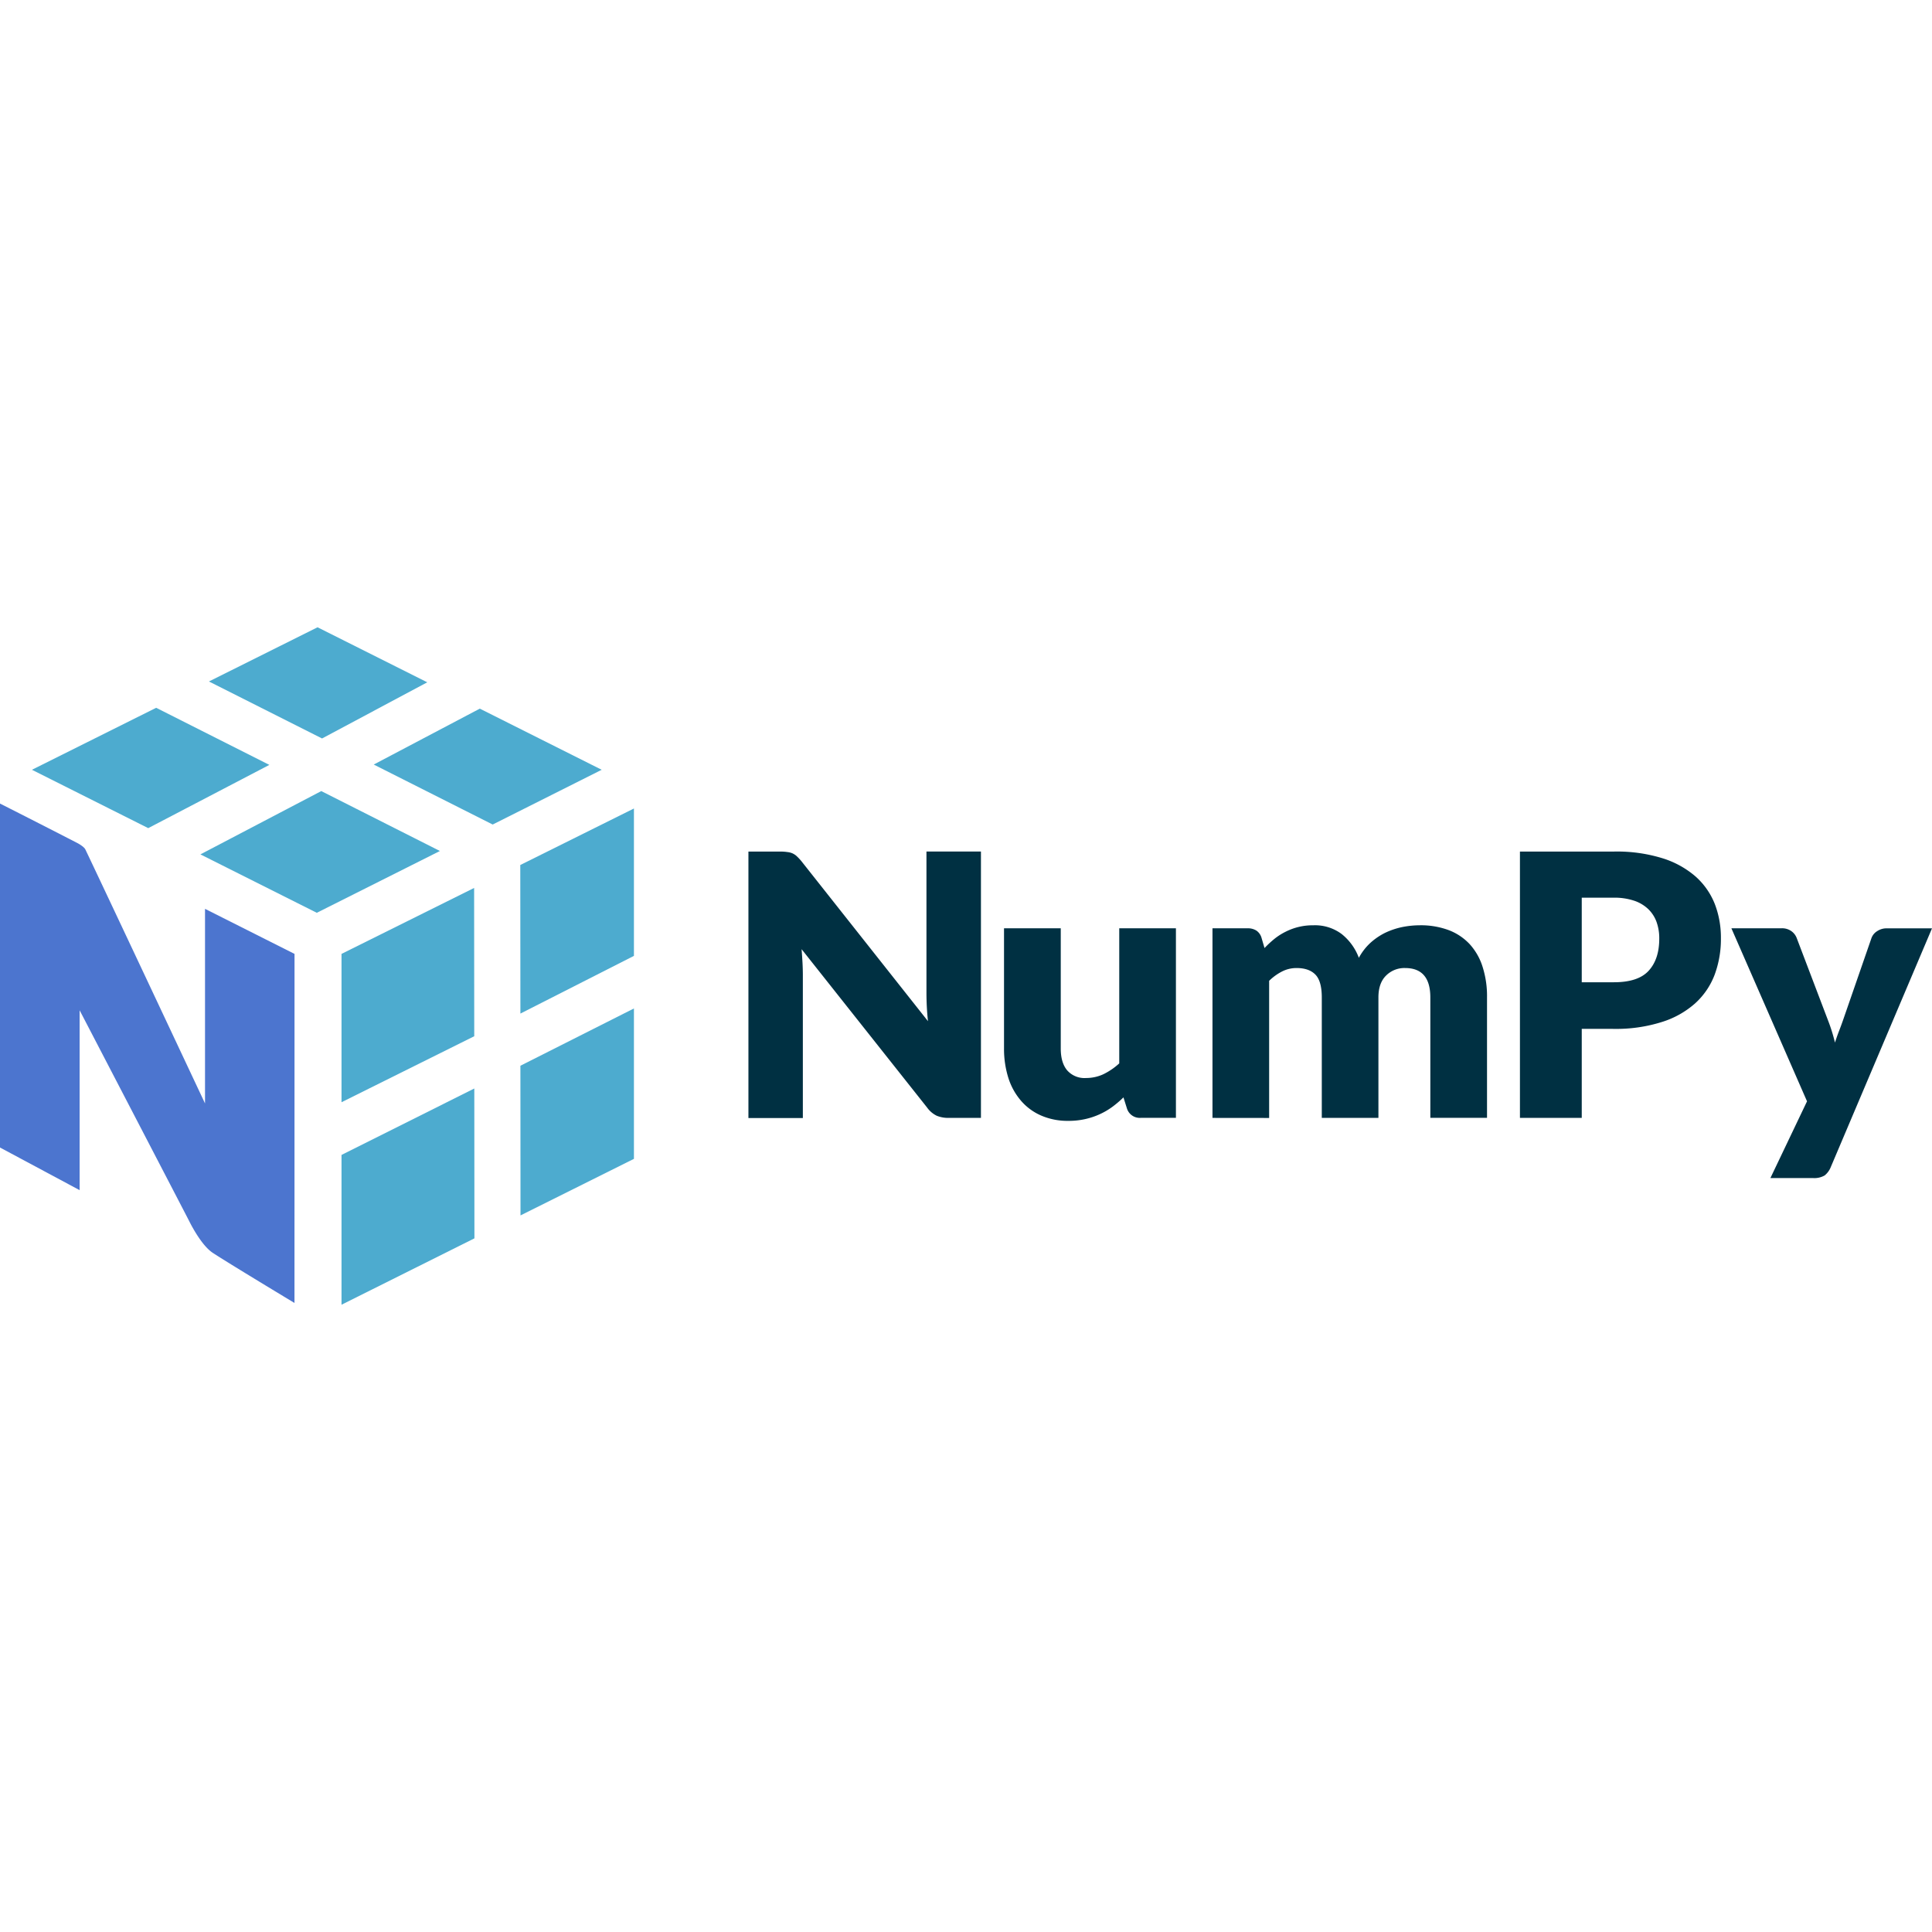
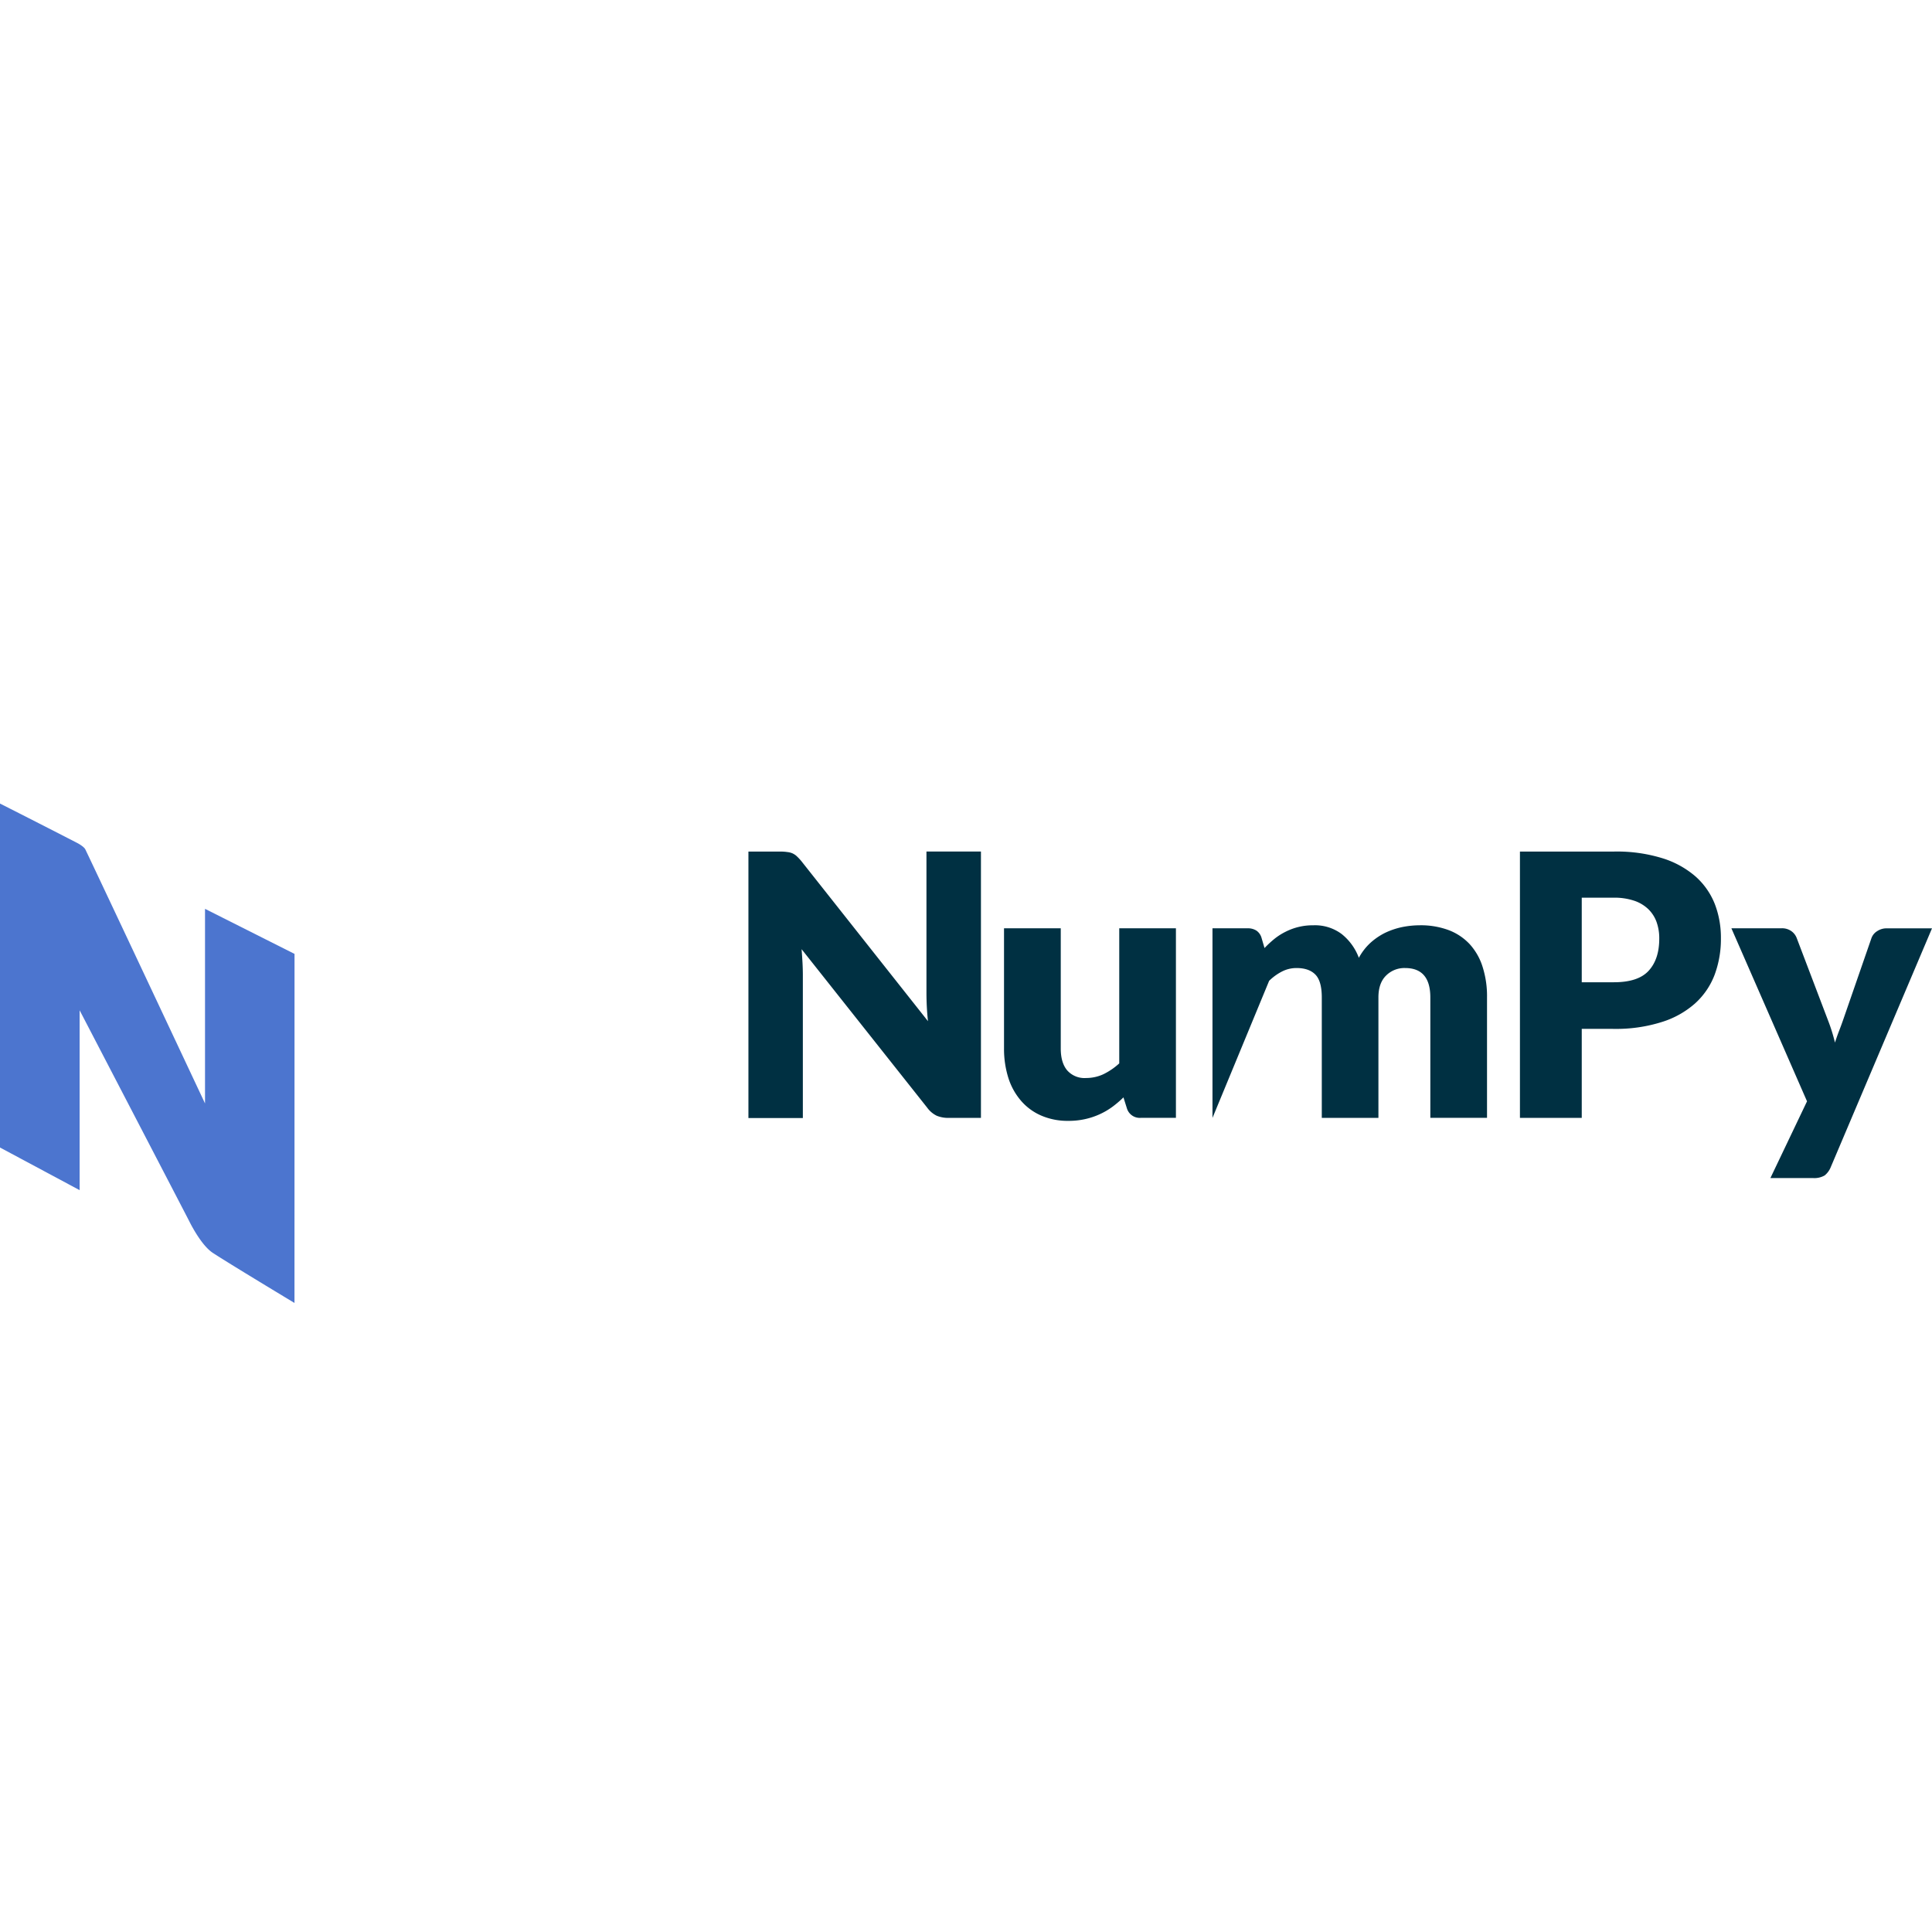
<svg xmlns="http://www.w3.org/2000/svg" width="1em" height="1em" viewBox="0 0 128 128">
-   <path fill="#003042" d="M52.186 56.453q.172.02.327.088c.104.051.2.113.28.191q.16.15.303.324l8.384 10.599a18 18 0 0 1-.1-1.888v-9.35h3.61v17.646h-2.134a2 2 0 0 1-.797-.143a1.7 1.7 0 0 1-.631-.536l-8.32-10.498q.035.455.06.898q.023.441.023.83v9.46h-3.606V56.419h2.155c.147 0 .299.012.446.035zm18.092 5.049v7.968q0 .934.423 1.441a1.53 1.53 0 0 0 1.25.51c.398 0 .793-.083 1.157-.254a4.4 4.4 0 0 0 1.045-.715v-8.95h3.755V74.06h-2.323a.89.89 0 0 1-.925-.63l-.228-.726a7 7 0 0 1-.75.638a4.8 4.8 0 0 1-1.792.802a5 5 0 0 1-1.11.116a4.4 4.4 0 0 1-1.817-.359a3.7 3.7 0 0 1-1.339-.998a4.3 4.3 0 0 1-.825-1.512a6.4 6.4 0 0 1-.28-1.915v-7.973ZM80.33 74.064V61.502h2.326a1.05 1.05 0 0 1 .588.155a.87.87 0 0 1 .335.475l.199.678a7 7 0 0 1 .654-.606a4 4 0 0 1 .735-.47a3.96 3.96 0 0 1 1.847-.431a2.94 2.94 0 0 1 1.884.586c.51.41.902.953 1.129 1.568c.2-.37.46-.71.77-.994a4.3 4.3 0 0 1 .981-.666a5 5 0 0 1 1.114-.375a6 6 0 0 1 1.169-.12a5.3 5.3 0 0 1 1.915.32a3.7 3.7 0 0 1 1.397.933c.39.435.683.946.854 1.505a6.4 6.4 0 0 1 .292 2.02v7.98h-3.756v-7.978q0-1.948-1.672-1.947c-.47-.015-.93.168-1.264.503q-.503.498-.503 1.445v7.98h-3.752v-7.98q0-1.08-.423-1.512q-.425-.437-1.25-.436a2.1 2.1 0 0 0-.96.228a3.5 3.5 0 0 0-.855.618v9.087zm24.465-5.899v5.898H100.7V56.418h6.225a10.2 10.2 0 0 1 3.204.439a6.1 6.1 0 0 1 2.203 1.21a4.8 4.8 0 0 1 1.28 1.831c.277.725.411 1.5.403 2.274a6.8 6.8 0 0 1-.423 2.426a4.9 4.9 0 0 1-1.297 1.888a6 6 0 0 1-2.21 1.229a10 10 0 0 1-3.16.451zm0-3.088h2.13c1.066 0 1.836-.251 2.303-.762c.467-.51.702-1.213.702-2.13a3.2 3.2 0 0 0-.179-1.102a2.25 2.25 0 0 0-.551-.854a2.5 2.5 0 0 0-.934-.555a4.1 4.1 0 0 0-1.34-.2h-2.131zm16.498 12.246a1.36 1.36 0 0 1-.404.552a1.36 1.36 0 0 1-.777.174h-2.818l2.426-5.084l-5.011-11.464h3.316a1.06 1.06 0 0 1 .678.204a1 1 0 0 1 .34.459l2.059 5.414q.285.73.47 1.496q.124-.39.267-.762a21 21 0 0 0 .28-.762l1.867-5.39a.9.9 0 0 1 .378-.467c.181-.12.393-.188.608-.188H128Z" />
-   <path fill="#4DABCF" d="m17.845 50.676l-7.498-3.783L2.116 51l7.705 3.866zm3.44 1.735l7.86 3.97l-8.156 4.094l-7.712-3.87zm10.503-5.462L39.864 51l-7.222 3.627l-7.881-3.974zm-3.48-1.744l-7.27-3.646l-7.195 3.59l7.493 3.776zm-5.682 31.312v9.925l8.806-4.398l-.008-9.928zm8.794-7.864l-.008-9.824l-8.786 4.369v9.828zM42 66.813v9.964l-7.515 3.747l-.007-9.916zm0-3.484v-9.764l-7.53 3.744l.008 9.843z" />
+   <path fill="#003042" d="M52.186 56.453q.172.02.327.088c.104.051.2.113.28.191q.16.15.303.324l8.384 10.599a18 18 0 0 1-.1-1.888v-9.35h3.61v17.646h-2.134a2 2 0 0 1-.797-.143a1.7 1.7 0 0 1-.631-.536l-8.32-10.498q.035.455.06.898q.023.441.023.83v9.46h-3.606V56.419h2.155c.147 0 .299.012.446.035zm18.092 5.049v7.968q0 .934.423 1.441a1.53 1.53 0 0 0 1.25.51c.398 0 .793-.083 1.157-.254a4.4 4.4 0 0 0 1.045-.715v-8.95h3.755V74.06h-2.323a.89.89 0 0 1-.925-.63l-.228-.726a7 7 0 0 1-.75.638a4.8 4.8 0 0 1-1.792.802a5 5 0 0 1-1.11.116a4.4 4.4 0 0 1-1.817-.359a3.7 3.7 0 0 1-1.339-.998a4.3 4.3 0 0 1-.825-1.512a6.4 6.4 0 0 1-.28-1.915v-7.973ZM80.33 74.064V61.502h2.326a1.05 1.05 0 0 1 .588.155a.87.87 0 0 1 .335.475l.199.678a7 7 0 0 1 .654-.606a4 4 0 0 1 .735-.47a3.96 3.96 0 0 1 1.847-.431a2.94 2.94 0 0 1 1.884.586c.51.41.902.953 1.129 1.568c.2-.37.46-.71.77-.994a4.3 4.3 0 0 1 .981-.666a5 5 0 0 1 1.114-.375a6 6 0 0 1 1.169-.12a5.3 5.3 0 0 1 1.915.32a3.7 3.7 0 0 1 1.397.933c.39.435.683.946.854 1.505a6.4 6.4 0 0 1 .292 2.02v7.98h-3.756v-7.978q0-1.948-1.672-1.947c-.47-.015-.93.168-1.264.503q-.503.498-.503 1.445v7.98h-3.752v-7.98q0-1.08-.423-1.512q-.425-.437-1.25-.436a2.1 2.1 0 0 0-.96.228a3.5 3.5 0 0 0-.855.618zm24.465-5.899v5.898H100.7V56.418h6.225a10.2 10.2 0 0 1 3.204.439a6.1 6.1 0 0 1 2.203 1.21a4.8 4.8 0 0 1 1.28 1.831c.277.725.411 1.5.403 2.274a6.8 6.8 0 0 1-.423 2.426a4.9 4.9 0 0 1-1.297 1.888a6 6 0 0 1-2.21 1.229a10 10 0 0 1-3.16.451zm0-3.088h2.13c1.066 0 1.836-.251 2.303-.762c.467-.51.702-1.213.702-2.13a3.2 3.2 0 0 0-.179-1.102a2.25 2.25 0 0 0-.551-.854a2.5 2.5 0 0 0-.934-.555a4.1 4.1 0 0 0-1.34-.2h-2.131zm16.498 12.246a1.36 1.36 0 0 1-.404.552a1.36 1.36 0 0 1-.777.174h-2.818l2.426-5.084l-5.011-11.464h3.316a1.06 1.06 0 0 1 .678.204a1 1 0 0 1 .34.459l2.059 5.414q.285.73.47 1.496q.124-.39.267-.762a21 21 0 0 0 .28-.762l1.867-5.39a.9.9 0 0 1 .378-.467c.181-.12.393-.188.608-.188H128Z" />
  <path fill="#4c75cf" d="m19.513 63.198l-5.93-2.985v12.892S6.325 57.663 5.655 56.278c-.088-.18-.443-.38-.535-.427A819 819 0 0 0 0 53.238v22.788l5.276 2.825V66.935s7.179 13.8 7.25 13.95c.076.153.795 1.604 1.564 2.115c1.026.678 5.42 3.324 5.42 3.324z" />
</svg>